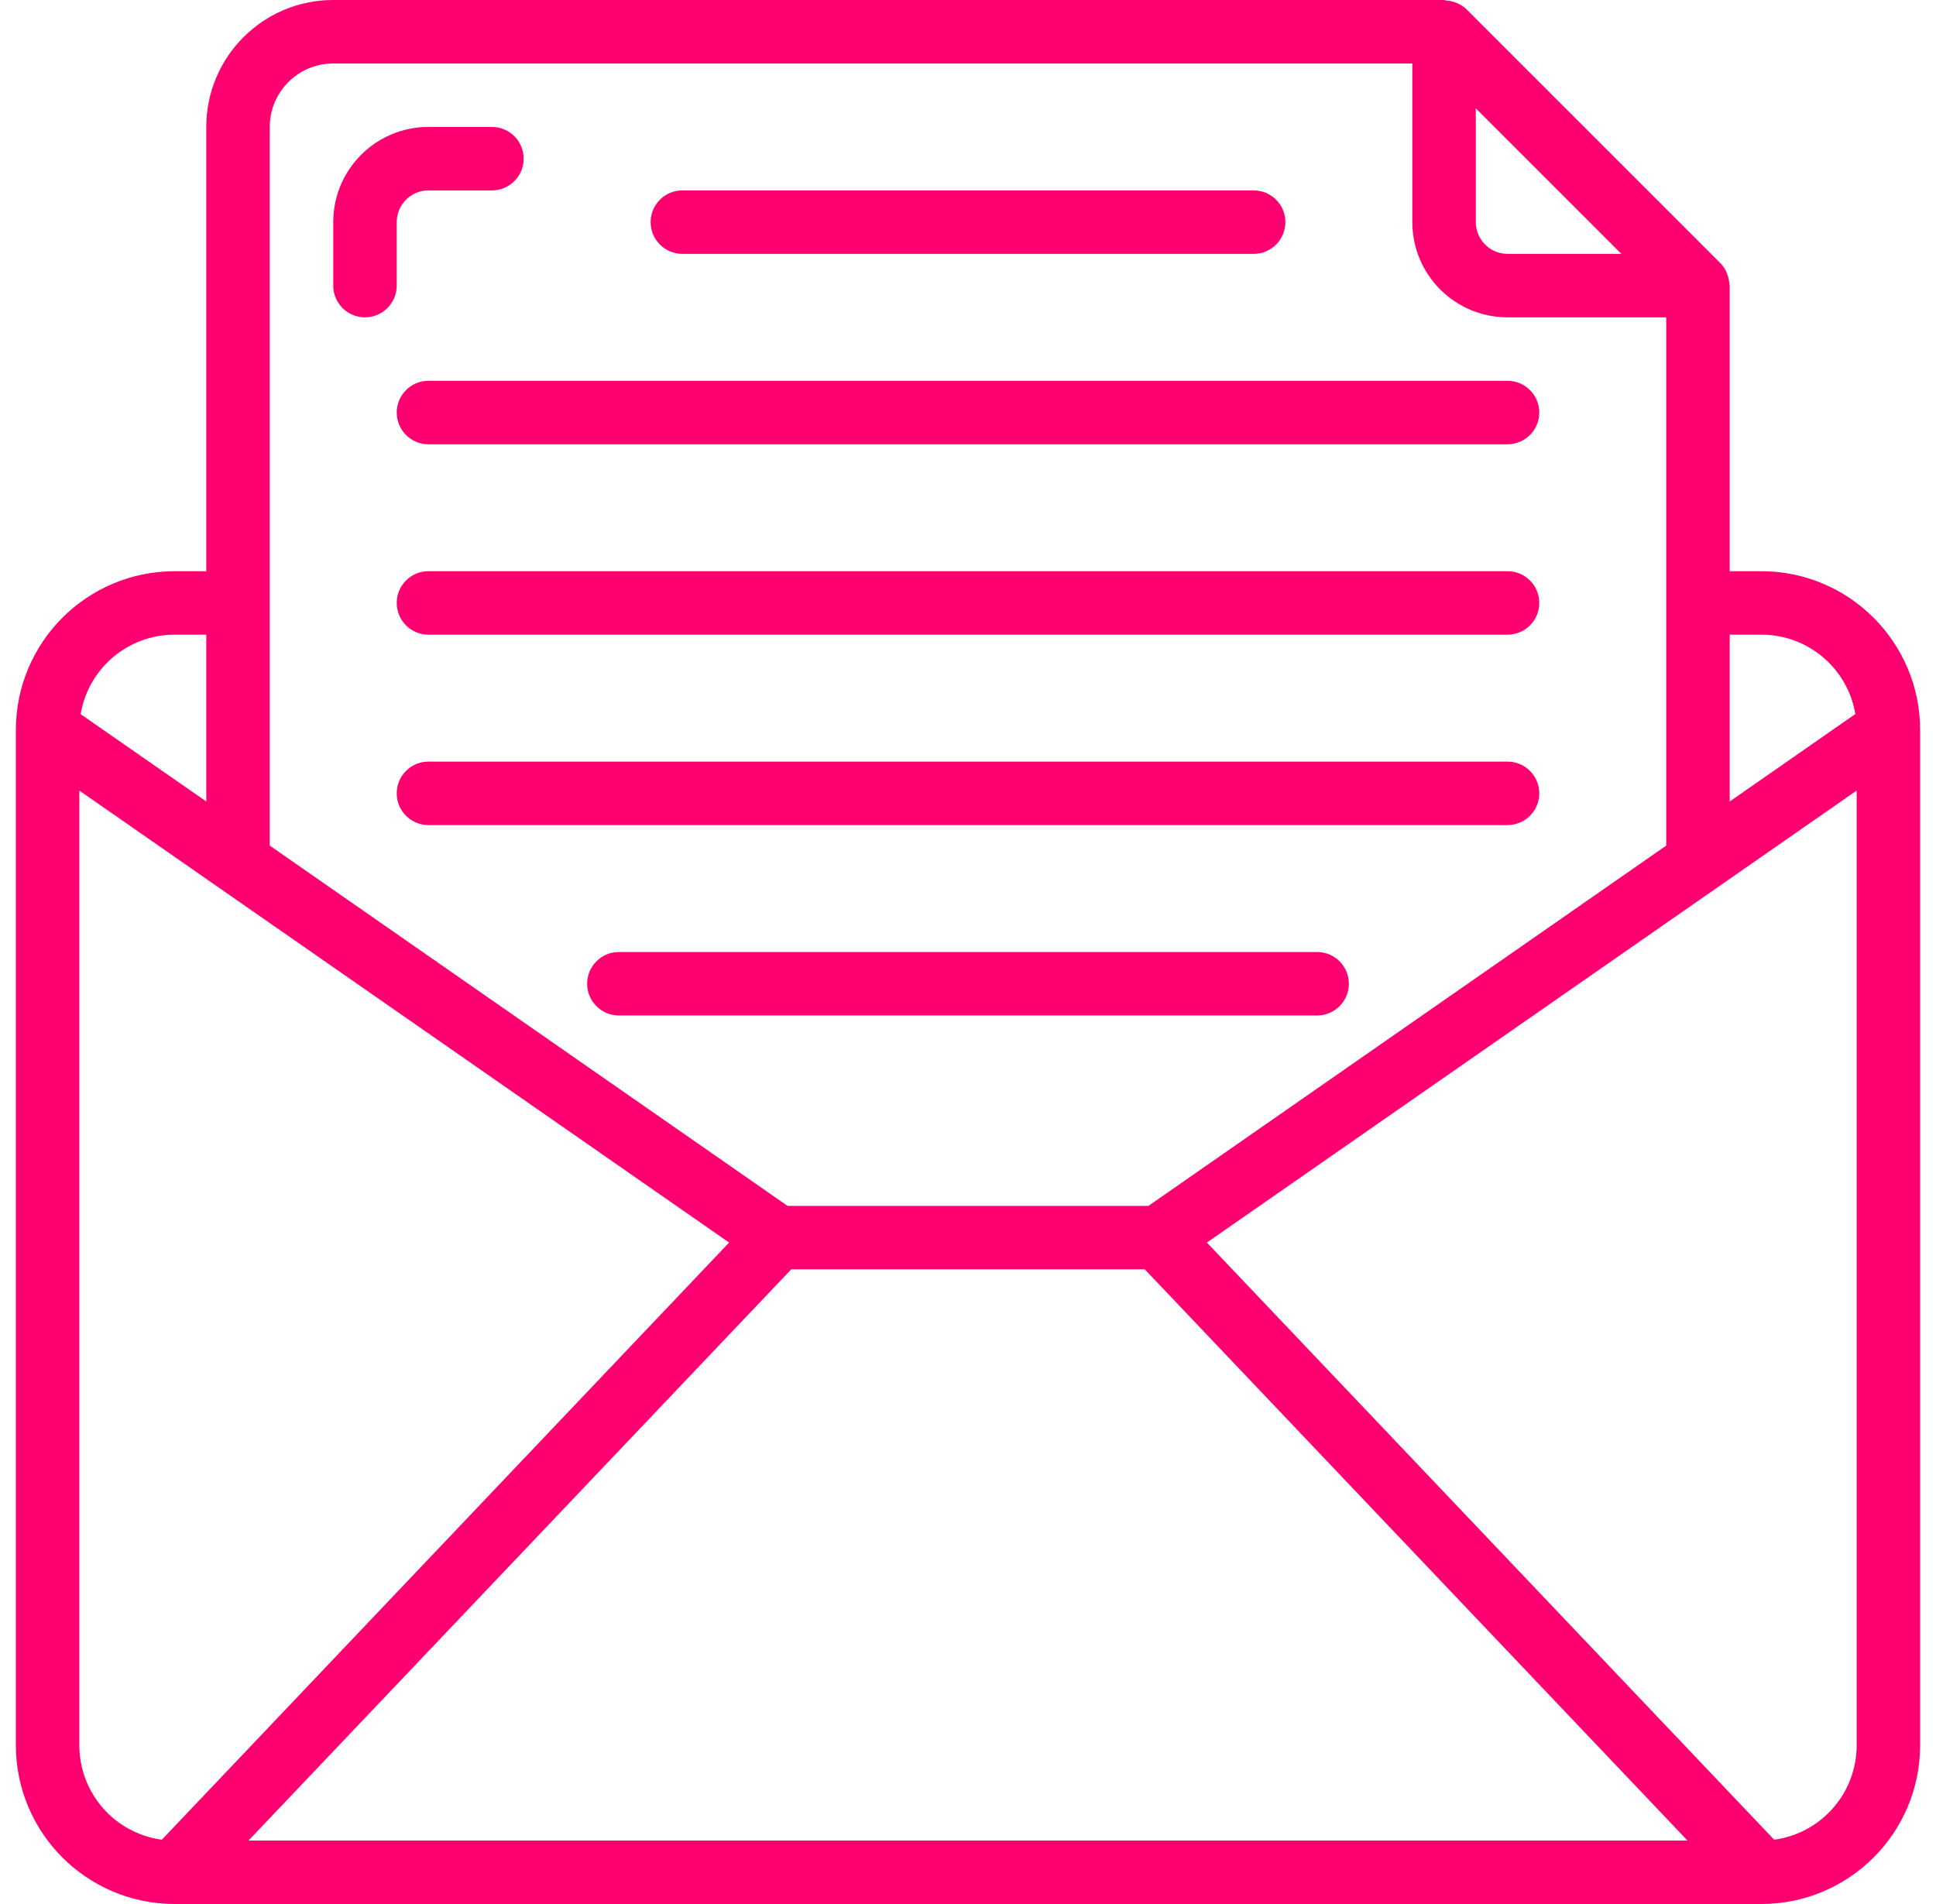
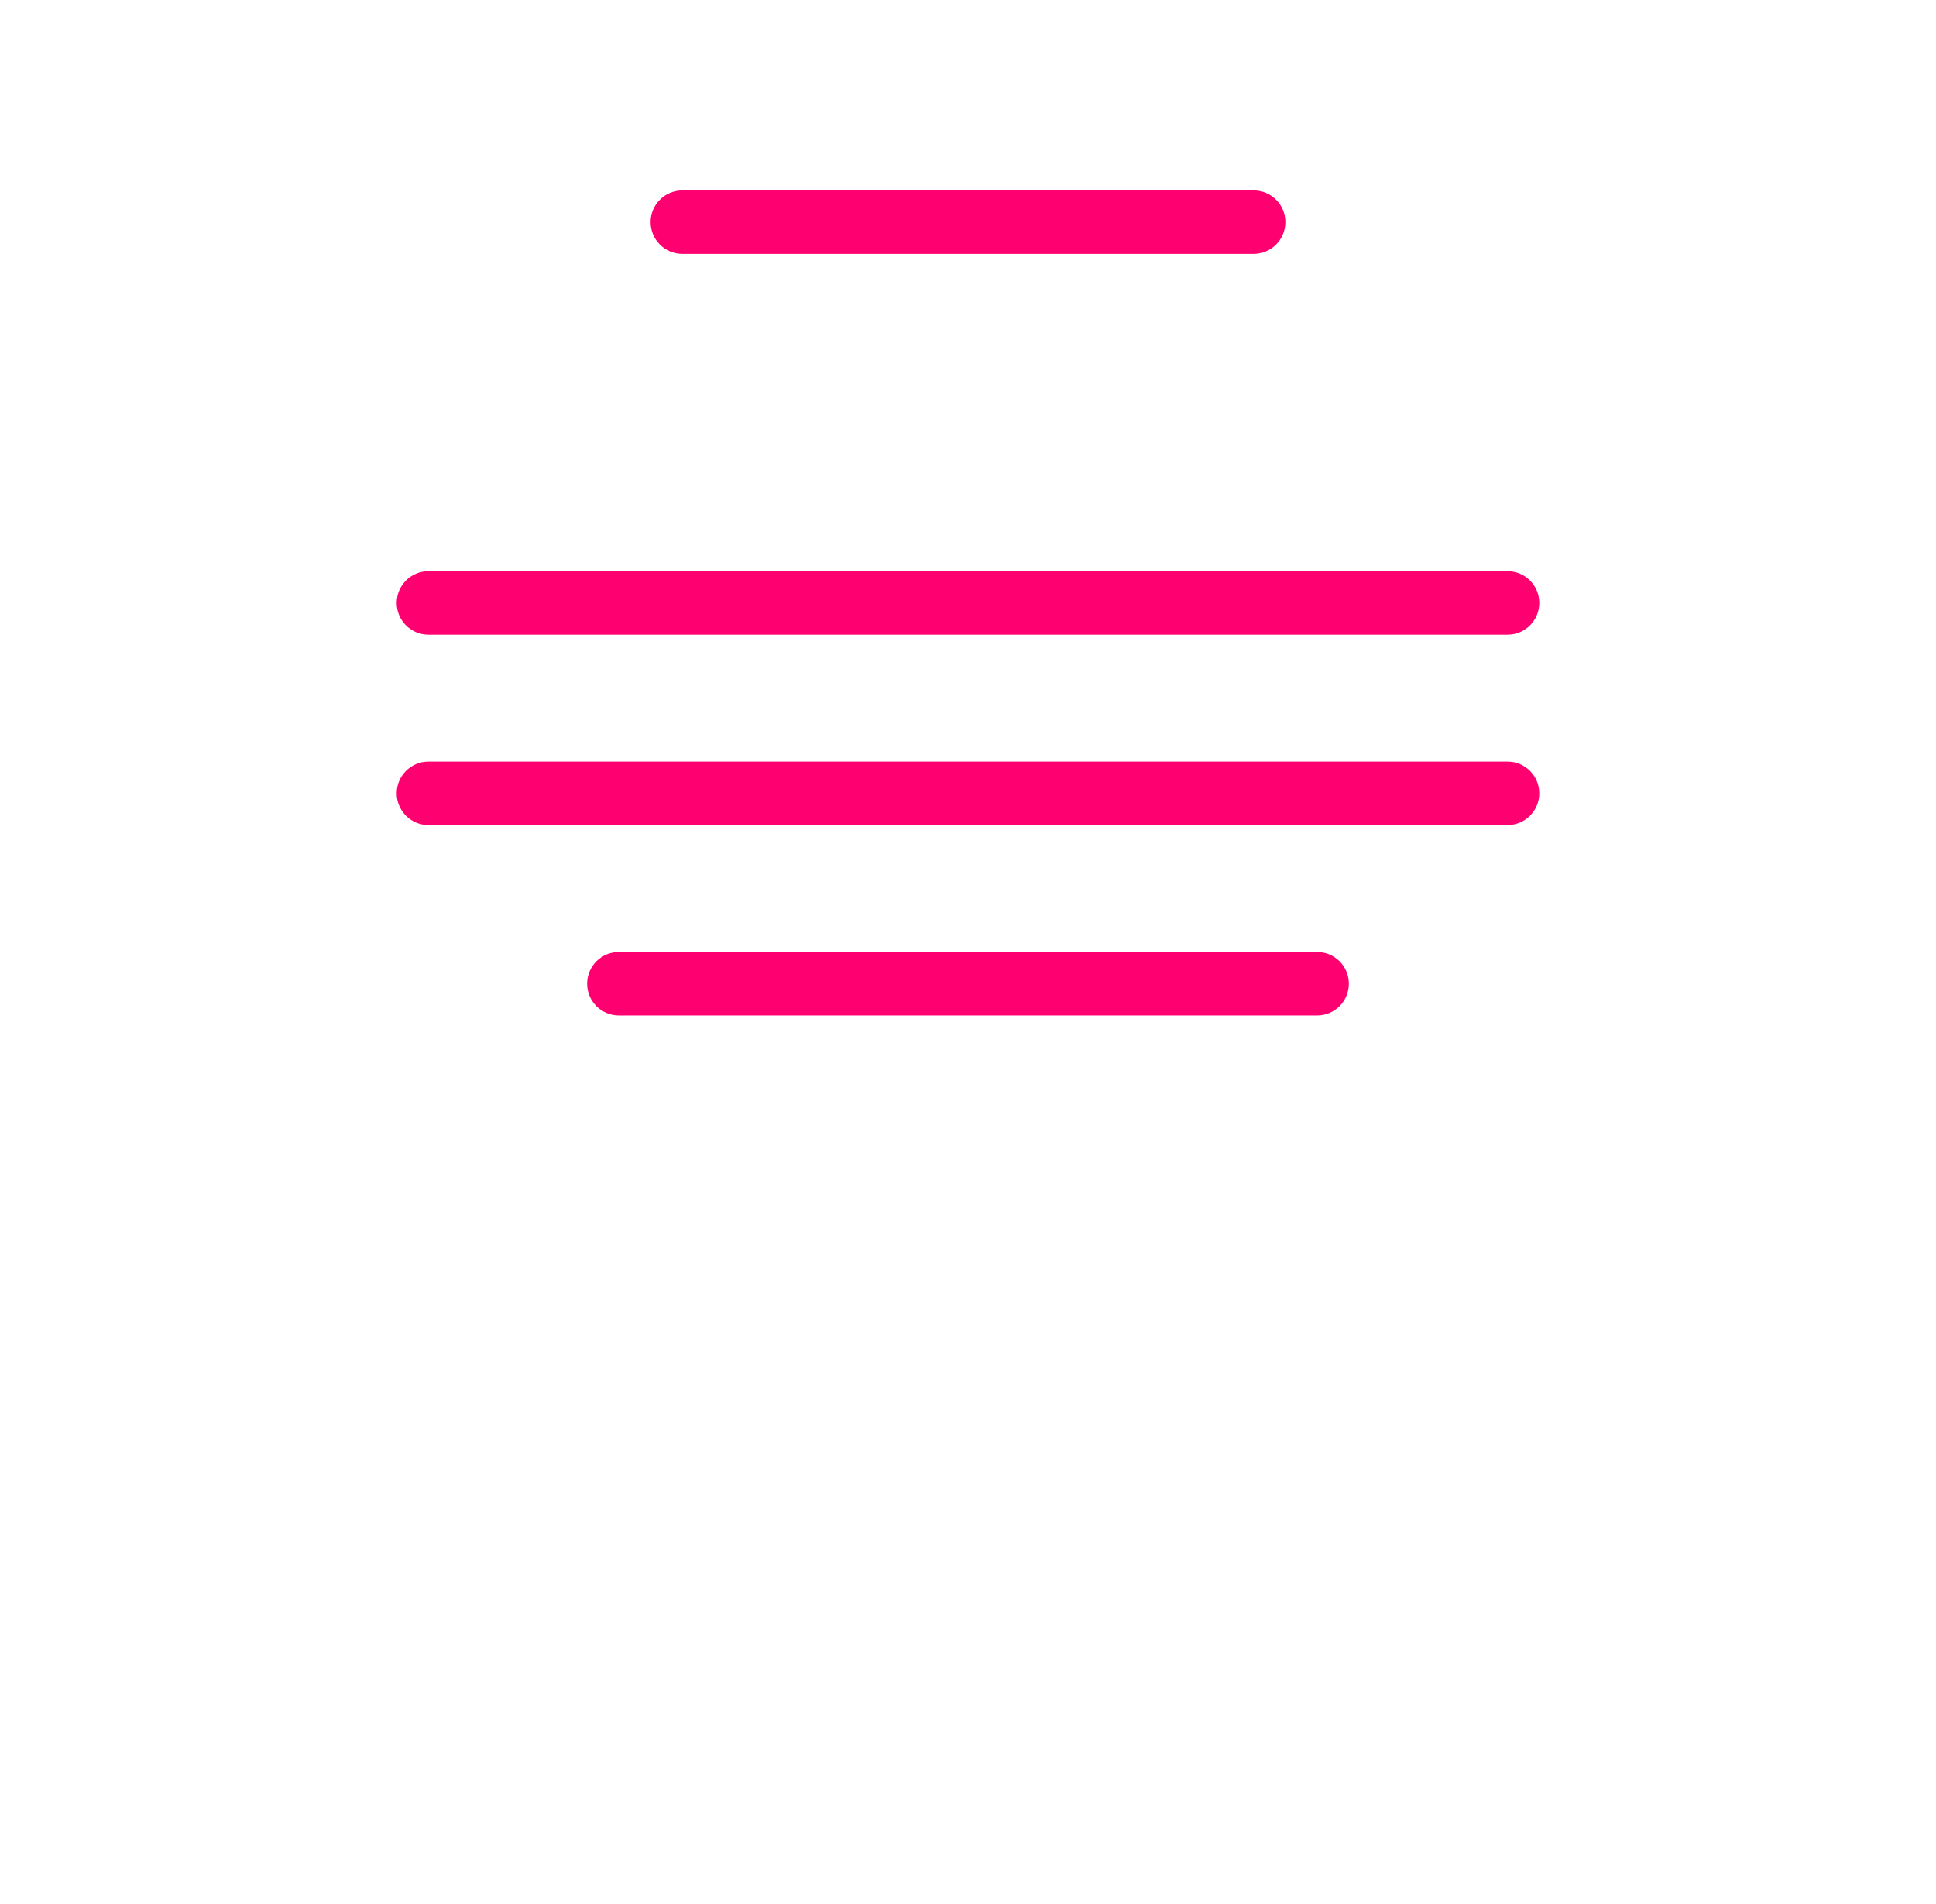
<svg xmlns="http://www.w3.org/2000/svg" width="61" height="60" viewBox="0 0 61 60" fill="none">
  <g clip-path="url(#clip0_8_3920)">
-     <path d="M55.5 18H54.5V9C54.5 8.978 54.489 8.96 54.488 8.938C54.482 8.848 54.464 8.759 54.434 8.674C54.423 8.642 54.415 8.611 54.401 8.58C54.354 8.475 54.289 8.378 54.208 8.295L46.208 0.295C46.124 0.214 46.027 0.149 45.921 0.102C45.892 0.088 45.861 0.08 45.831 0.069C45.744 0.038 45.652 0.02 45.56 0.015C45.538 0.011 45.521 0 45.5 0H10.5C8.291 0 6.5 1.791 6.5 4V18H5.5C2.74 18.003 0.503 20.24 0.5 23V55C0.503 57.76 2.74 59.997 5.5 60H55.5C58.26 59.997 60.497 57.76 60.5 55V23C60.497 20.24 58.26 18.003 55.5 18ZM24.93 40H36.07L53.17 58H7.83L24.93 40ZM55.5 20C56.964 20 58.215 21.056 58.459 22.5L54.5 25.257V20H55.5ZM51.086 8H47.5C46.948 8 46.5 7.552 46.5 7V3.414L51.086 8ZM8.5 4C8.5 2.896 9.396 2 10.5 2H44.5V7C44.5 8.657 45.843 10 47.5 10H52.5V26.647L36.186 38H24.814L8.5 26.647V4ZM5.5 20H6.5V25.257L2.541 22.505C2.783 21.059 4.034 20 5.5 20ZM2.5 55V24.913L22.973 39.156L5.1 57.973C3.611 57.773 2.5 56.502 2.5 55ZM55.9 57.973L38.027 39.156L58.5 24.913V55C58.5 56.502 57.389 57.773 55.9 57.973Z" fill="#FF0070" />
    <path d="M21.5 8H39.5C40.052 8 40.5 7.552 40.5 7C40.5 6.448 40.052 6 39.5 6H21.5C20.948 6 20.5 6.448 20.5 7C20.5 7.552 20.948 8 21.5 8Z" fill="#FF0070" />
-     <path d="M12.5 13C12.5 13.552 12.948 14 13.5 14H47.5C48.052 14 48.5 13.552 48.5 13C48.5 12.448 48.052 12 47.5 12H13.5C12.948 12 12.5 12.448 12.5 13Z" fill="#FF0070" />
    <path d="M47.5 18H13.5C12.948 18 12.5 18.448 12.5 19C12.5 19.552 12.948 20 13.5 20H47.5C48.052 20 48.5 19.552 48.5 19C48.5 18.448 48.052 18 47.5 18Z" fill="#FF0070" />
    <path d="M47.5 24H13.5C12.948 24 12.5 24.448 12.5 25C12.5 25.552 12.948 26 13.5 26H47.5C48.052 26 48.5 25.552 48.5 25C48.5 24.448 48.052 24 47.5 24Z" fill="#FF0070" />
    <path d="M41.5 30H19.5C18.948 30 18.5 30.448 18.5 31C18.5 31.552 18.948 32 19.5 32H41.5C42.052 32 42.5 31.552 42.5 31C42.5 30.448 42.052 30 41.5 30Z" fill="#FF0070" />
-     <path d="M11.5 10C12.052 10 12.5 9.552 12.5 9V7C12.5 6.448 12.948 6 13.5 6H15.5C16.052 6 16.5 5.552 16.5 5C16.5 4.448 16.052 4 15.5 4H13.5C11.843 4 10.5 5.343 10.5 7V9C10.5 9.552 10.948 10 11.5 10Z" fill="#FF0070" />
  </g>
  <defs>
    <clipPath id="clip0_8_3920">
      <rect width="60" height="60" fill="white" transform="translate(0.5)" />
    </clipPath>
  </defs>
</svg>